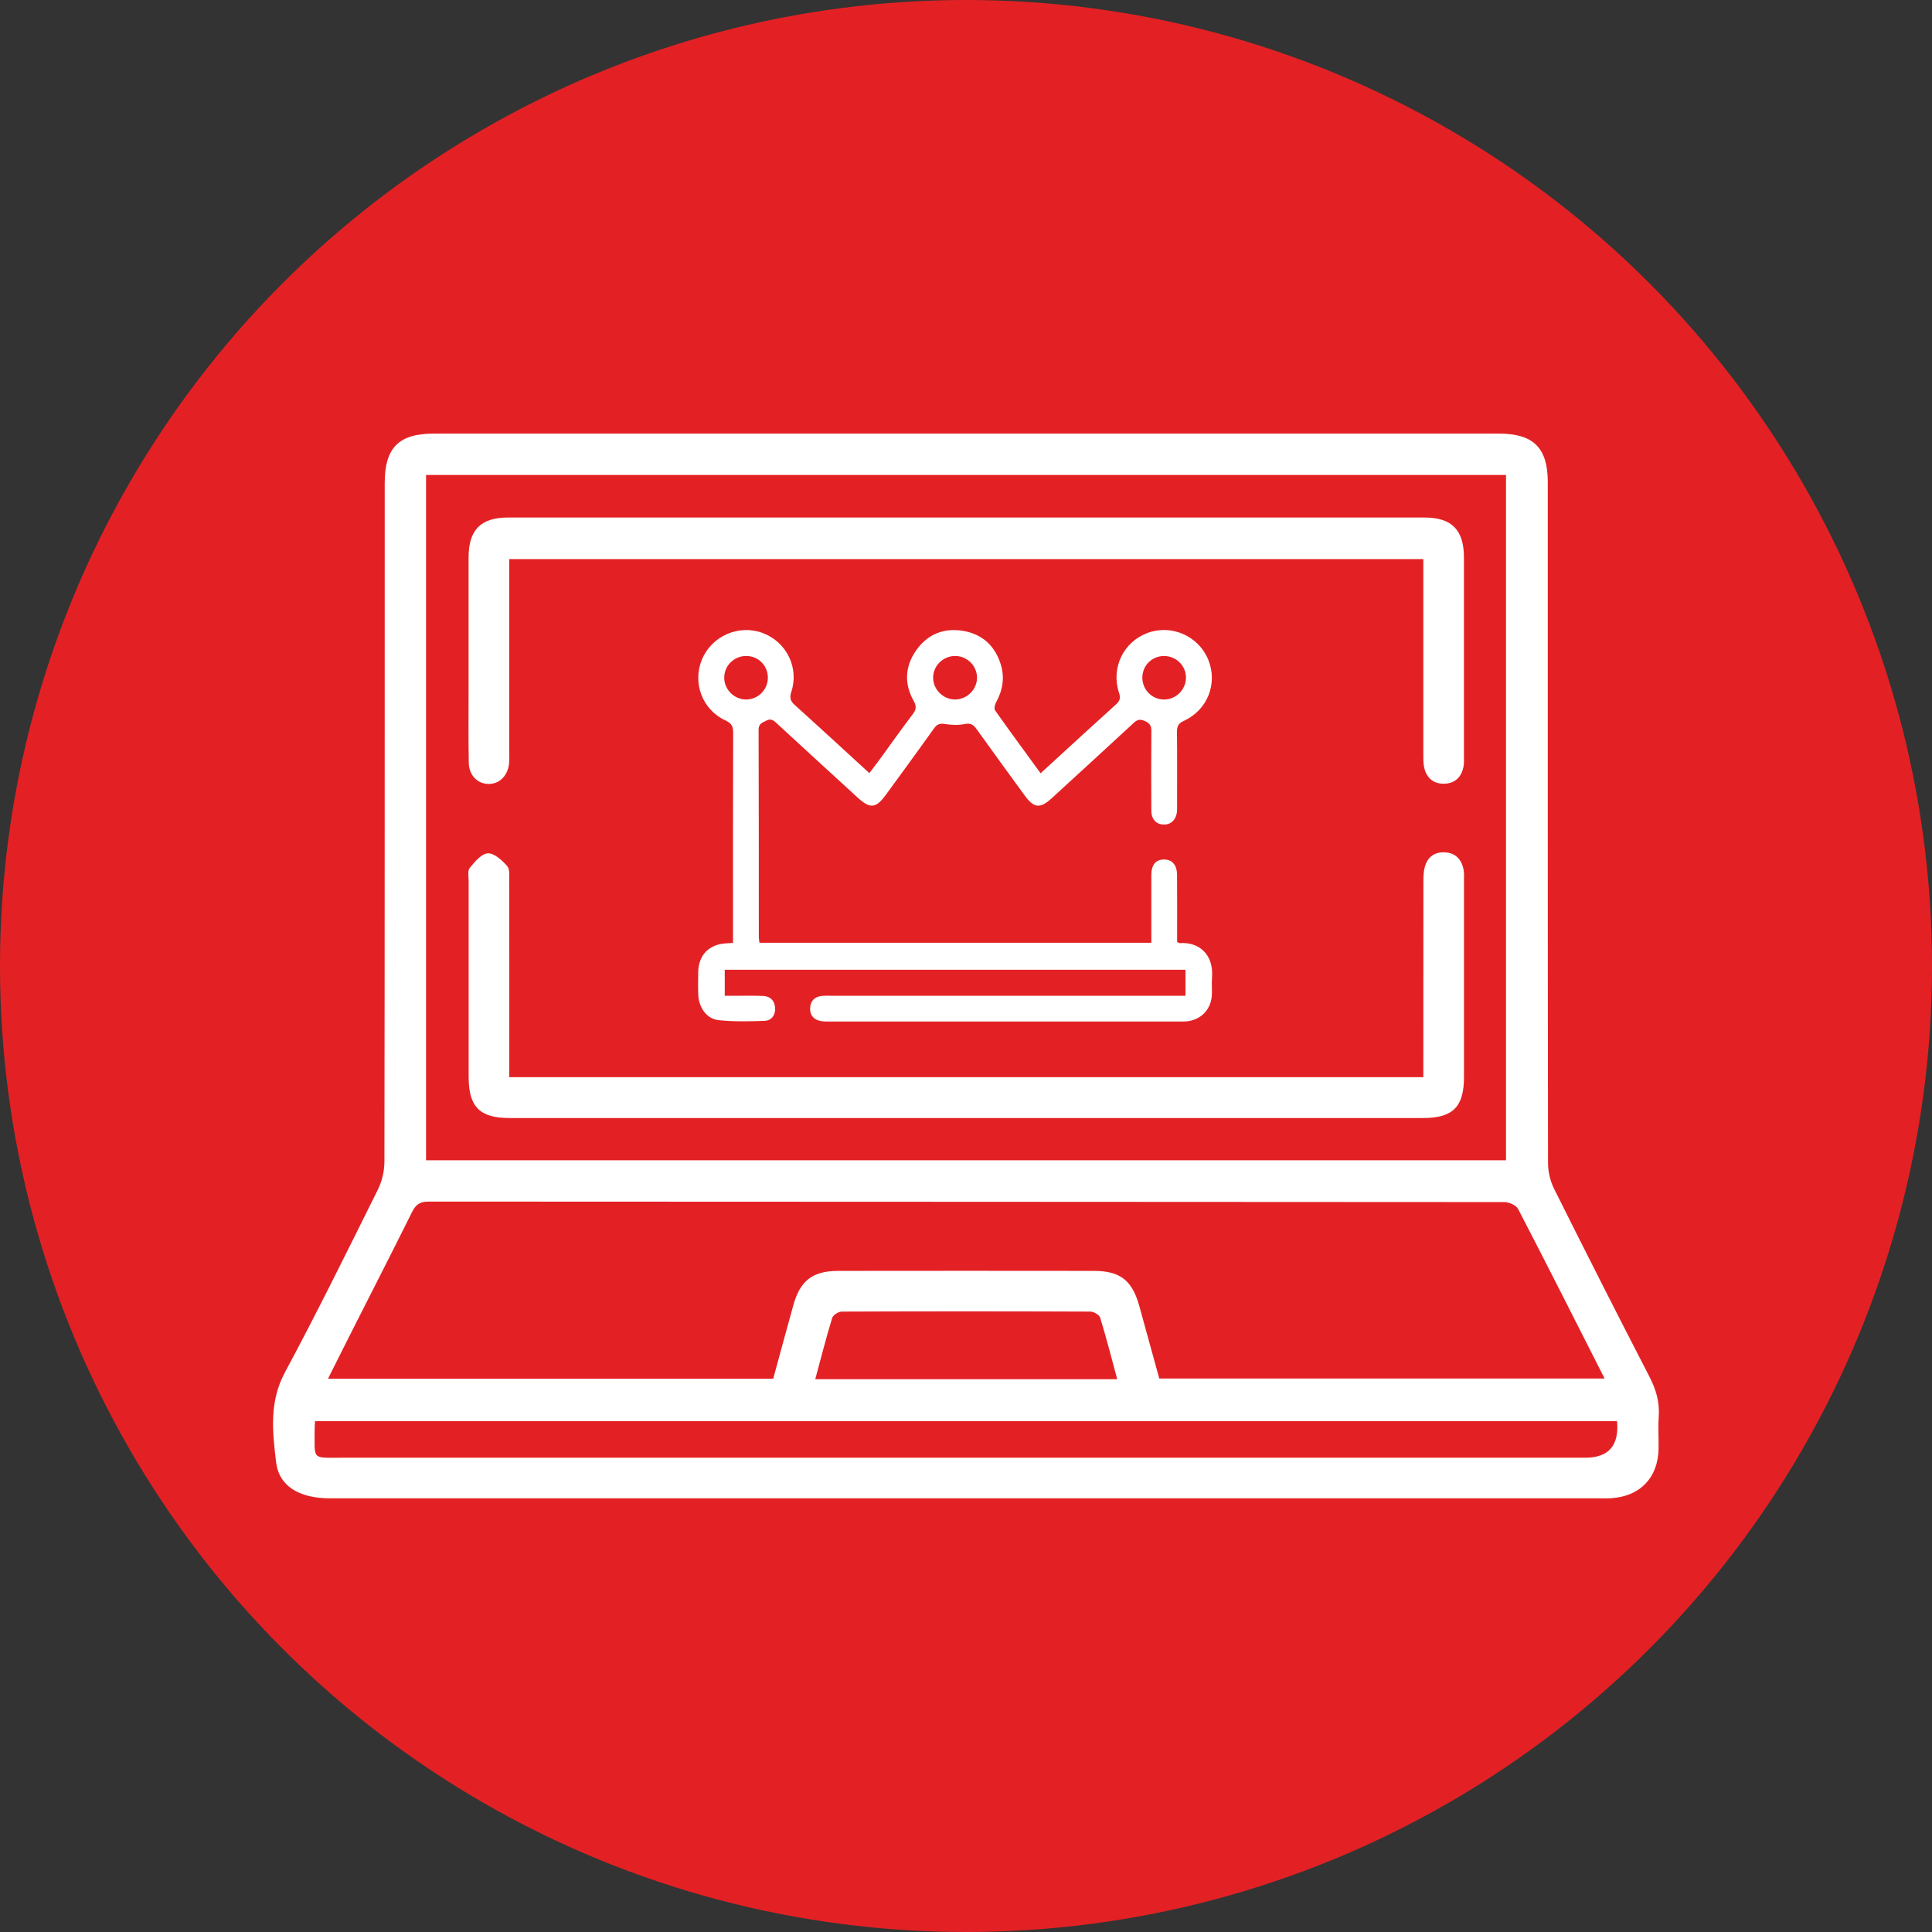
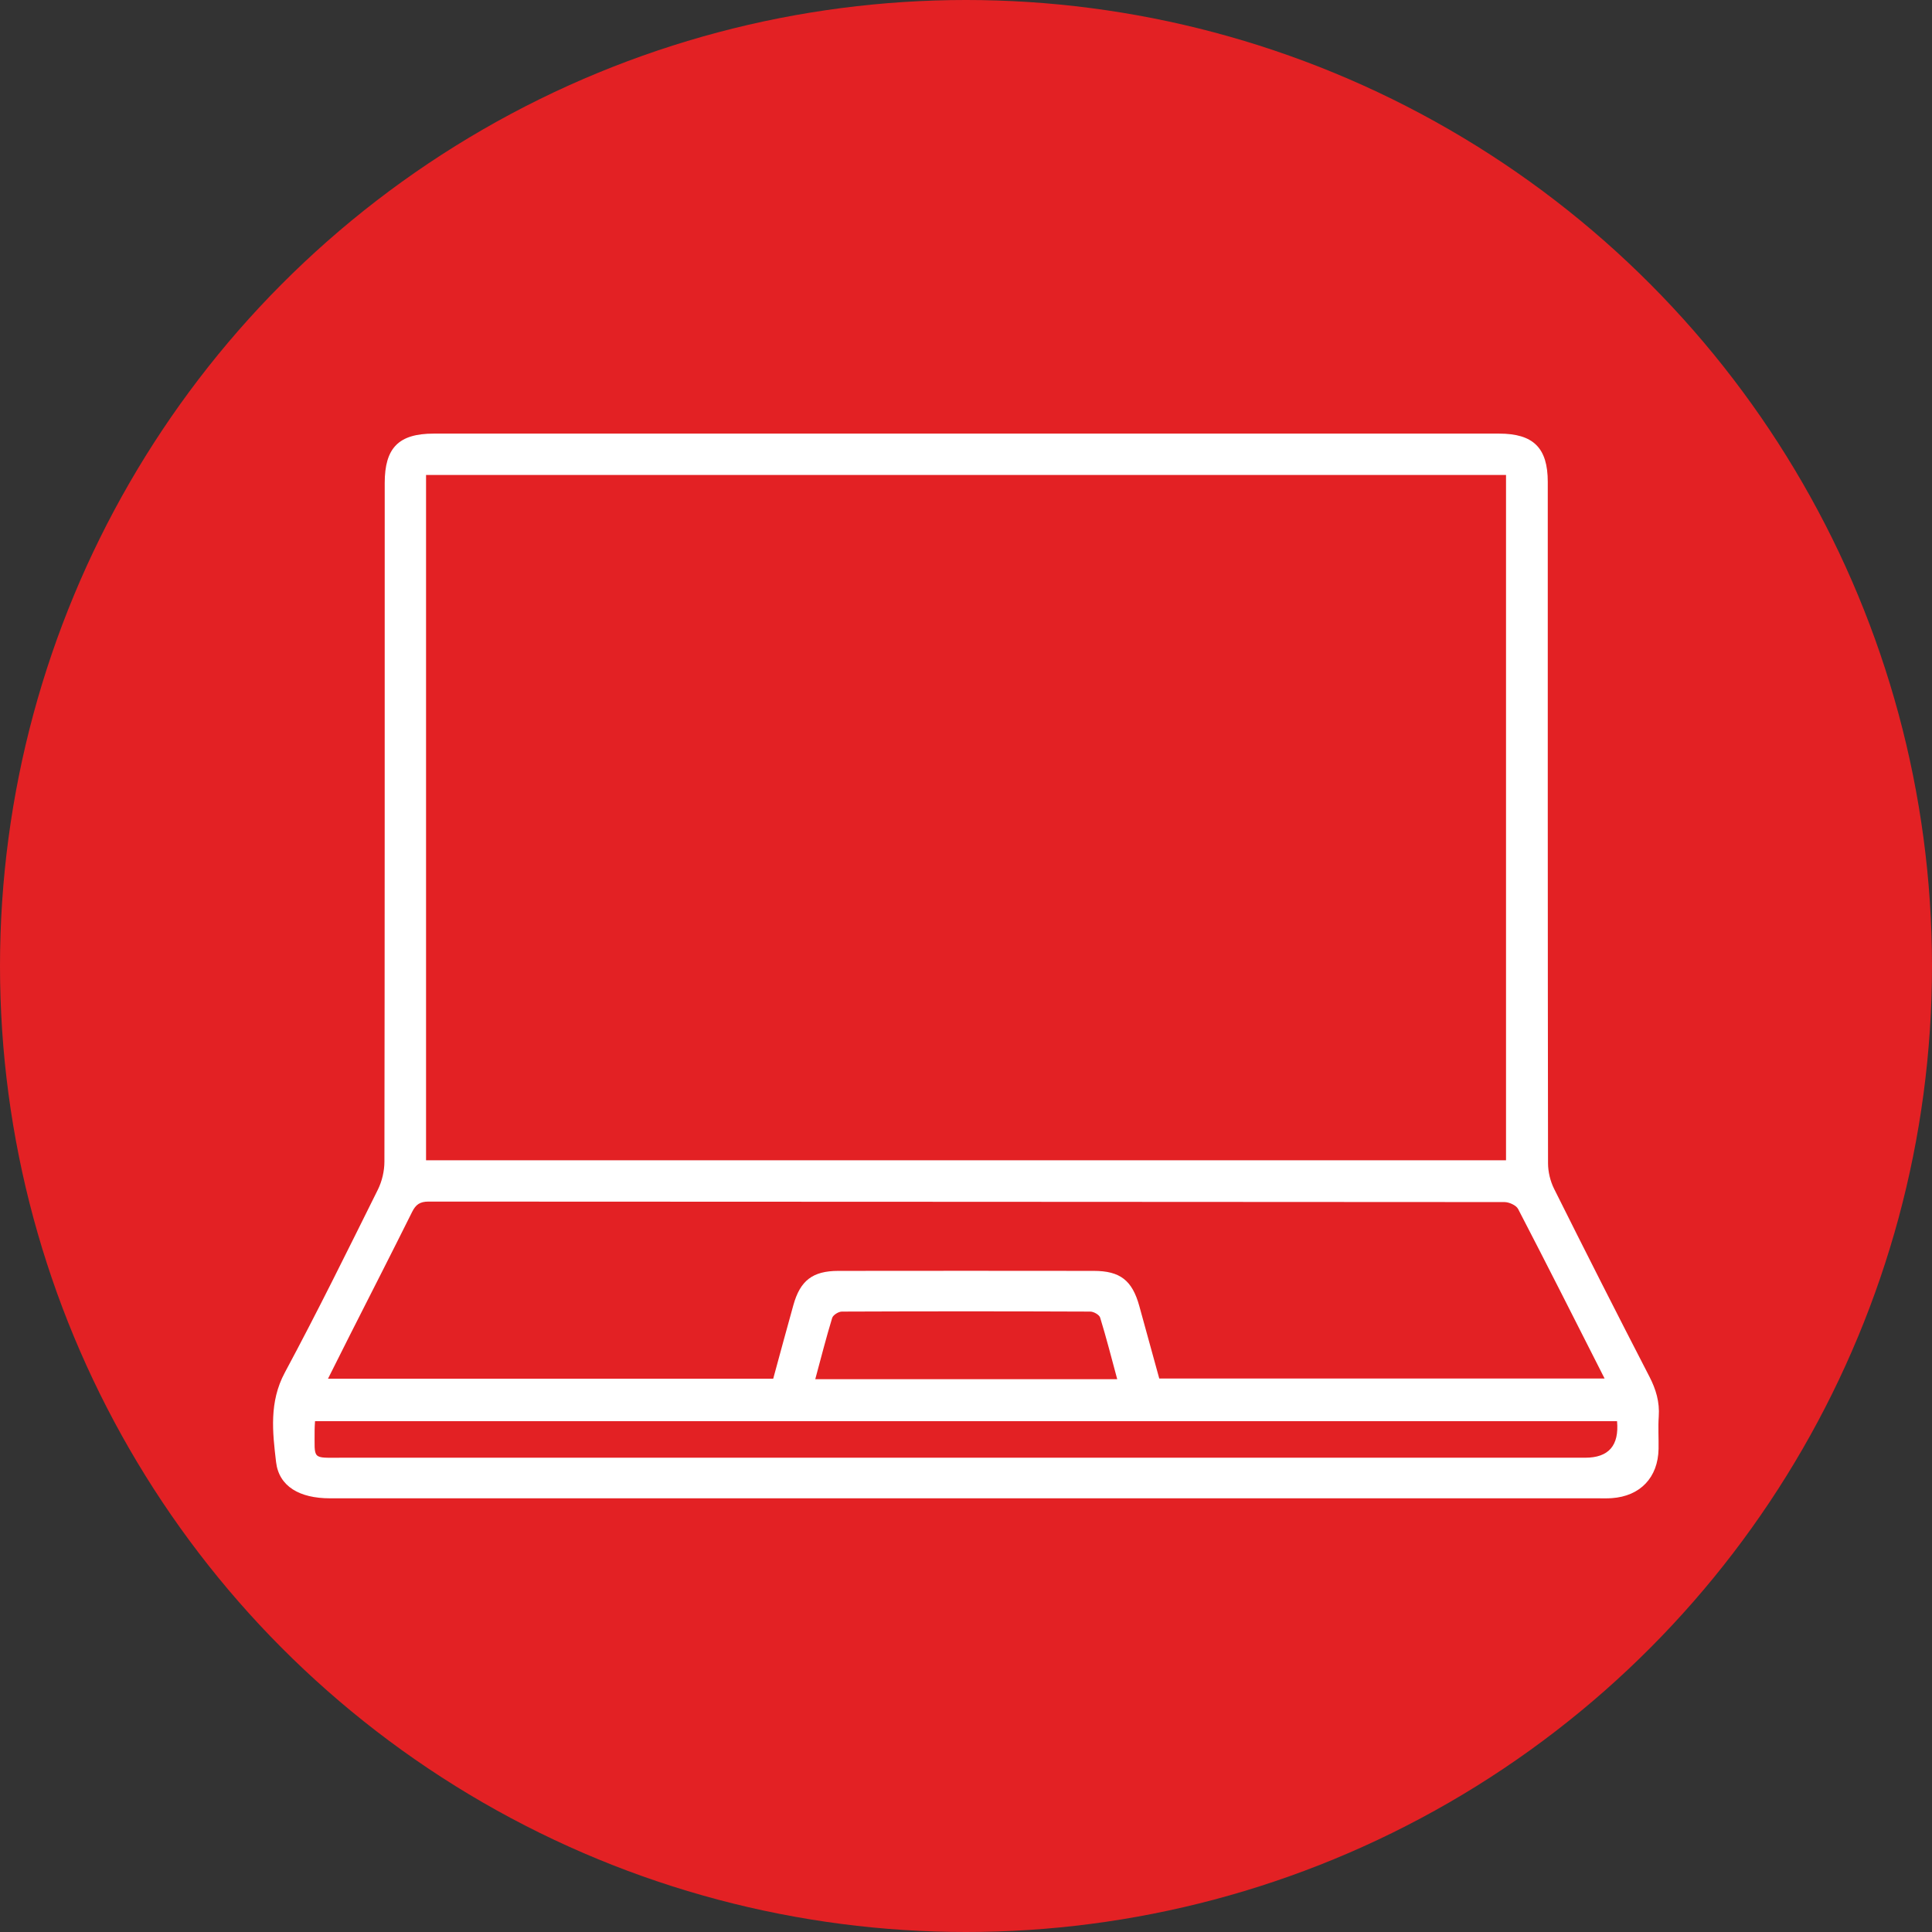
<svg xmlns="http://www.w3.org/2000/svg" viewBox="0 0 516 516" id="Layer_2">
  <rect x="0" y="0" width="516" height="516" fill="#333333" stroke="none" />
  <defs>
    <style>.cls-1{fill:#e32124;}.cls-1,.cls-2{stroke-width:0px;}.cls-2{fill:#fff;}</style>
  </defs>
  <g id="Layer_1-2">
    <circle r="258" cy="258" cx="258" class="cls-1" />
-     <path d="M257.85,400.17c-56.57,0-113.14,0-169.72,0-8.11,0-13.63-3.16-14.4-9.7-.94-7.98-1.88-16.02,2.34-23.88,8.64-16.09,16.71-32.48,24.84-48.84,1.12-2.25,1.76-4.99,1.76-7.51.1-60.41.07-120.83.08-181.24,0-9.4,3.74-13.19,13.08-13.19,94.85,0,189.7,0,284.55,0,9.16,0,13,3.82,13,12.9,0,60.66-.02,121.31.07,181.97,0,2.29.6,4.78,1.62,6.83,8.37,16.77,16.85,33.5,25.45,50.15,1.77,3.42,2.77,6.81,2.5,10.67-.2,2.87,0,5.77-.05,8.66-.14,7.63-4.9,12.62-12.51,13.14-1.32.09-2.65.04-3.97.04-56.21,0-112.42,0-168.63,0ZM113.79,309.89h288.44V126.85H113.79v183.04ZM309.63,368.18h118.93c-7.79-15.36-15.36-30.37-23.1-45.28-.52-1-2.41-1.85-3.66-1.85-95.79-.08-191.58-.07-287.36-.13-2.28,0-3.4.8-4.37,2.76-5.46,10.97-11.04,21.88-16.58,32.82-1.94,3.83-3.85,7.67-5.89,11.73h118.91c1.83-6.71,3.58-13.2,5.39-19.68,1.83-6.55,5.14-9.11,11.99-9.12,22.74-.03,45.49-.03,68.23,0,7.05,0,10.27,2.54,12.16,9.36,1.79,6.46,3.56,12.93,5.34,19.39ZM431.88,379.57H84.14c-.05.93-.12,1.64-.11,2.34.04,8.08-.9,7.42,7.27,7.42,110.69,0,221.38,0,332.07,0q9.41,0,8.51-9.77ZM298.39,368.36c-1.52-5.63-2.91-11.08-4.56-16.45-.23-.76-1.72-1.61-2.64-1.61-22.11-.09-44.23-.09-66.35,0-.89,0-2.34.91-2.58,1.69-1.63,5.35-3.01,10.78-4.52,16.37h80.64Z" class="cls-2" />
-     <path d="M136.01,149.31c0,17.23,0,34.19,0,51.15,0,1.2.07,2.42-.07,3.61-.37,3.16-2.59,5.31-5.38,5.31-2.97,0-5.29-2.26-5.36-5.65-.12-6.62-.05-13.24-.05-19.85,0-11.67-.02-23.34,0-35.02.01-7.32,3.24-10.64,10.53-10.64,81.6-.02,163.2-.02,244.79,0,7.28,0,10.51,3.33,10.52,10.65.02,17.69,0,35.38,0,53.07,0,.84.05,1.7-.07,2.52-.45,3.06-2.34,4.84-5.34,4.86-2.83.02-4.71-1.69-5.25-4.54-.22-1.17-.19-2.39-.19-3.59-.01-15.88,0-31.77,0-47.65,0-1.31,0-2.63,0-4.21h-244.13Z" class="cls-2" />
-     <path d="M136.01,287.69h244.13c0-1.35,0-2.62,0-3.88,0-16.01,0-32.01.02-48.02,0-1.43.01-2.92.39-4.28.72-2.63,2.6-4.02,5.37-3.86,2.78.15,4.38,1.83,4.94,4.45.23,1.04.14,2.16.14,3.24,0,17.45.01,34.9,0,52.35,0,7.92-2.97,10.91-10.87,10.91-81.37,0-162.74,0-244.1,0-7.9,0-10.86-2.99-10.86-10.92,0-17.45,0-34.9,0-52.35,0-1.2-.33-2.77.28-3.52,1.33-1.62,3.12-3.8,4.82-3.9,1.69-.1,3.8,1.82,5.16,3.36.78.88.56,2.75.57,4.17.03,16.01.02,32.01.02,48.02,0,1.3,0,2.59,0,4.24Z" class="cls-2" />
-     <path d="M202.86,251.8h104.64c0-.88,0-1.69,0-2.5,0-5.22-.02-10.43,0-15.65.01-2.66,1.16-4.04,3.3-4.09,2.21-.06,3.55,1.41,3.57,4.12.05,5.14.01,10.28.02,15.42,0,.83,0,1.67,0,2.49.36.15.56.32.76.3,5.12-.36,9.04,3.07,8.56,9.17-.12,1.53.03,3.07-.04,4.6-.17,3.93-2.89,6.76-6.78,7.13-.61.06-1.23.04-1.84.04-31.16,0-62.31,0-93.47,0-.84,0-1.71.03-2.52-.16-1.81-.4-2.78-1.6-2.69-3.47.09-1.86,1.17-2.95,3.01-3.19.83-.11,1.69-.06,2.53-.06,30.54,0,61.08,0,91.63,0h3.08v-6.95h-123.05v6.95c1.17,0,2.37,0,3.56,0,2.23,0,4.45-.04,6.67.05,2.01.08,3.12,1.34,3.22,3.24.09,1.81-.93,3.33-2.75,3.4-4.12.16-8.29.25-12.38-.18-3.17-.34-5.28-3.41-5.4-6.83-.07-1.99-.04-3.99-.01-5.98.07-4.47,2.75-7.33,7.18-7.68.61-.05,1.22-.08,2.11-.14v-2.52c0-17.88-.02-35.75.04-53.63,0-1.68-.42-2.51-2.03-3.25-6.21-2.85-8.9-10.04-6.3-16.3,2.62-6.3,9.88-9.45,16.24-7.06,6.34,2.38,9.75,9.25,7.62,15.73-.52,1.59-.24,2.44.94,3.51,6.61,5.95,13.14,11.98,19.91,18.18,1.03-1.37,1.99-2.61,2.91-3.87,2.89-3.97,5.72-7.98,8.69-11.89.96-1.27,1.02-2.15.21-3.59-2.56-4.56-2.29-9.18.69-13.44,3.06-4.37,7.48-6.1,12.68-5.18,5.02.89,8.37,3.99,9.9,8.88,1.11,3.55.55,6.95-1.25,10.2-.33.6-.56,1.7-.24,2.15,3.93,5.57,7.98,11.06,12.14,16.77.85-.77,1.57-1.42,2.29-2.08,5.94-5.44,11.86-10.91,17.85-16.3,1.07-.96,1.26-1.74.8-3.13-2.18-6.62,1.18-13.55,7.59-15.95,6.38-2.39,13.62.77,16.23,7.08,2.63,6.35-.14,13.5-6.52,16.4-1.45.66-1.82,1.45-1.81,2.93.07,6.44.03,12.89.03,19.33,0,.61.03,1.23-.02,1.84-.2,2.3-1.63,3.69-3.67,3.58-1.96-.11-3.18-1.45-3.19-3.74-.04-7.06-.05-14.12.01-21.18.01-1.42-.38-2.12-1.75-2.73-1.29-.57-2.01-.38-2.97.51-7.26,6.72-14.57,13.4-21.87,20.09-3.14,2.88-4.76,2.7-7.27-.75-4.29-5.89-8.6-11.77-12.83-17.7-.86-1.2-1.61-1.66-3.18-1.34-1.68.33-3.51.28-5.21,0-1.42-.24-2.18.04-3.01,1.21-4.22,5.94-8.54,11.81-12.83,17.7-2.66,3.65-4.19,3.79-7.58.68-7.3-6.69-14.61-13.36-21.88-20.08-.88-.81-1.56-.9-2.59-.36-1.03.54-1.94.78-1.93,2.37.07,18.49.05,36.98.06,55.47,0,.44.1.88.18,1.45ZM255.18,186.82c3.17-.05,5.83-2.78,5.76-5.92-.06-3.19-2.73-5.75-5.95-5.7-3.2.05-5.84,2.74-5.77,5.89.07,3.17,2.79,5.78,5.96,5.73ZM199.36,175.2c-3.25-.04-5.92,2.54-5.93,5.76-.02,3.2,2.65,5.87,5.86,5.86,3.13,0,5.71-2.53,5.79-5.68.09-3.26-2.45-5.9-5.71-5.94ZM316.75,180.98c0-3.22-2.66-5.81-5.92-5.77-3.18.03-5.68,2.52-5.73,5.7-.05,3.24,2.55,5.91,5.77,5.92,3.2.02,5.88-2.65,5.88-5.85Z" class="cls-2" />
+     <path d="M257.85,400.17c-56.57,0-113.14,0-169.72,0-8.11,0-13.63-3.16-14.4-9.7-.94-7.98-1.88-16.02,2.34-23.88,8.64-16.09,16.71-32.48,24.84-48.84,1.12-2.25,1.76-4.99,1.76-7.51.1-60.41.07-120.83.08-181.24,0-9.4,3.74-13.19,13.08-13.19,94.85,0,189.7,0,284.55,0,9.16,0,13,3.82,13,12.9,0,60.66-.02,121.31.07,181.97,0,2.29.6,4.78,1.62,6.83,8.37,16.77,16.85,33.5,25.45,50.15,1.77,3.42,2.77,6.81,2.5,10.67-.2,2.87,0,5.77-.05,8.66-.14,7.63-4.9,12.62-12.51,13.14-1.32.09-2.65.04-3.97.04-56.21,0-112.42,0-168.63,0ZM113.79,309.89h288.44V126.85H113.79v183.04ZM309.63,368.18h118.93c-7.79-15.36-15.36-30.37-23.1-45.28-.52-1-2.41-1.85-3.66-1.85-95.79-.08-191.58-.07-287.36-.13-2.28,0-3.4.8-4.37,2.76-5.46,10.97-11.04,21.88-16.58,32.82-1.94,3.83-3.85,7.67-5.89,11.73h118.91c1.83-6.71,3.58-13.2,5.39-19.68,1.83-6.55,5.14-9.11,11.99-9.12,22.74-.03,45.49-.03,68.23,0,7.05,0,10.27,2.54,12.16,9.36,1.79,6.46,3.56,12.93,5.34,19.39ZM431.88,379.57H84.14c-.05.93-.12,1.64-.11,2.34.04,8.08-.9,7.42,7.27,7.42,110.69,0,221.38,0,332.07,0q9.41,0,8.51-9.77ZM298.39,368.36c-1.52-5.63-2.91-11.08-4.56-16.45-.23-.76-1.72-1.61-2.64-1.61-22.11-.09-44.23-.09-66.35,0-.89,0-2.34.91-2.58,1.69-1.63,5.35-3.01,10.78-4.52,16.37h80.64" class="cls-2" />
  </g>
</svg>